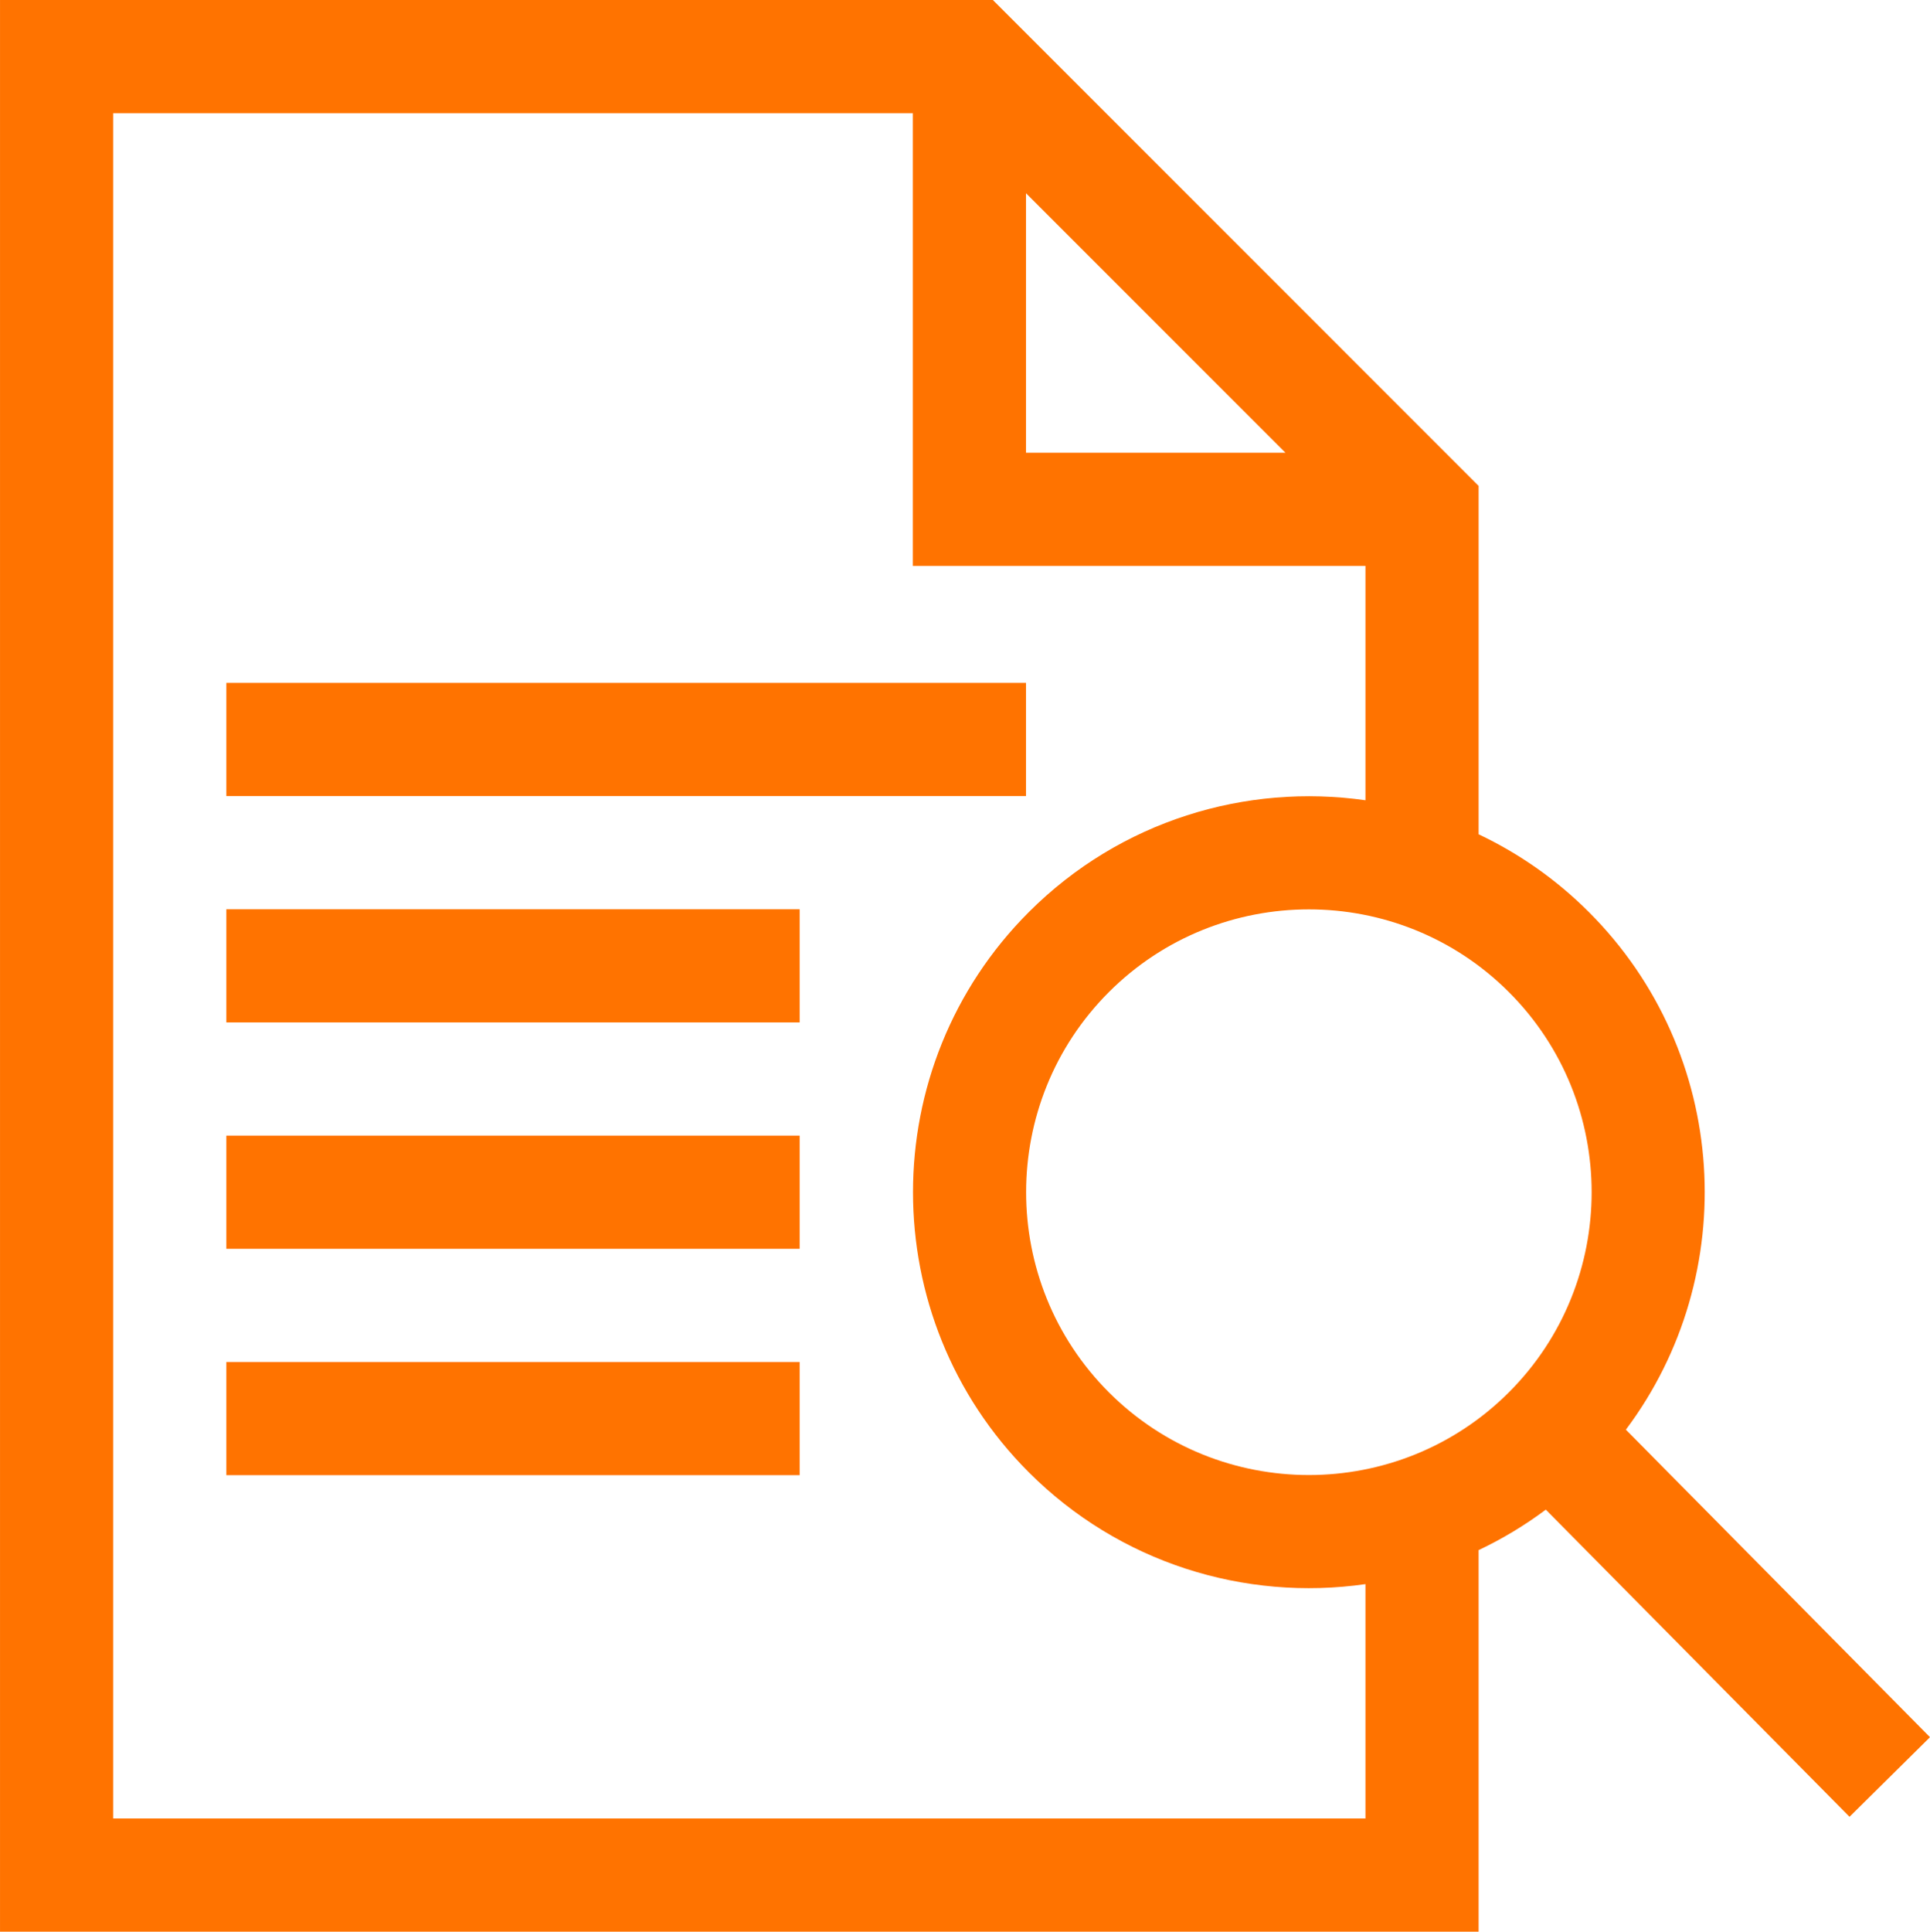
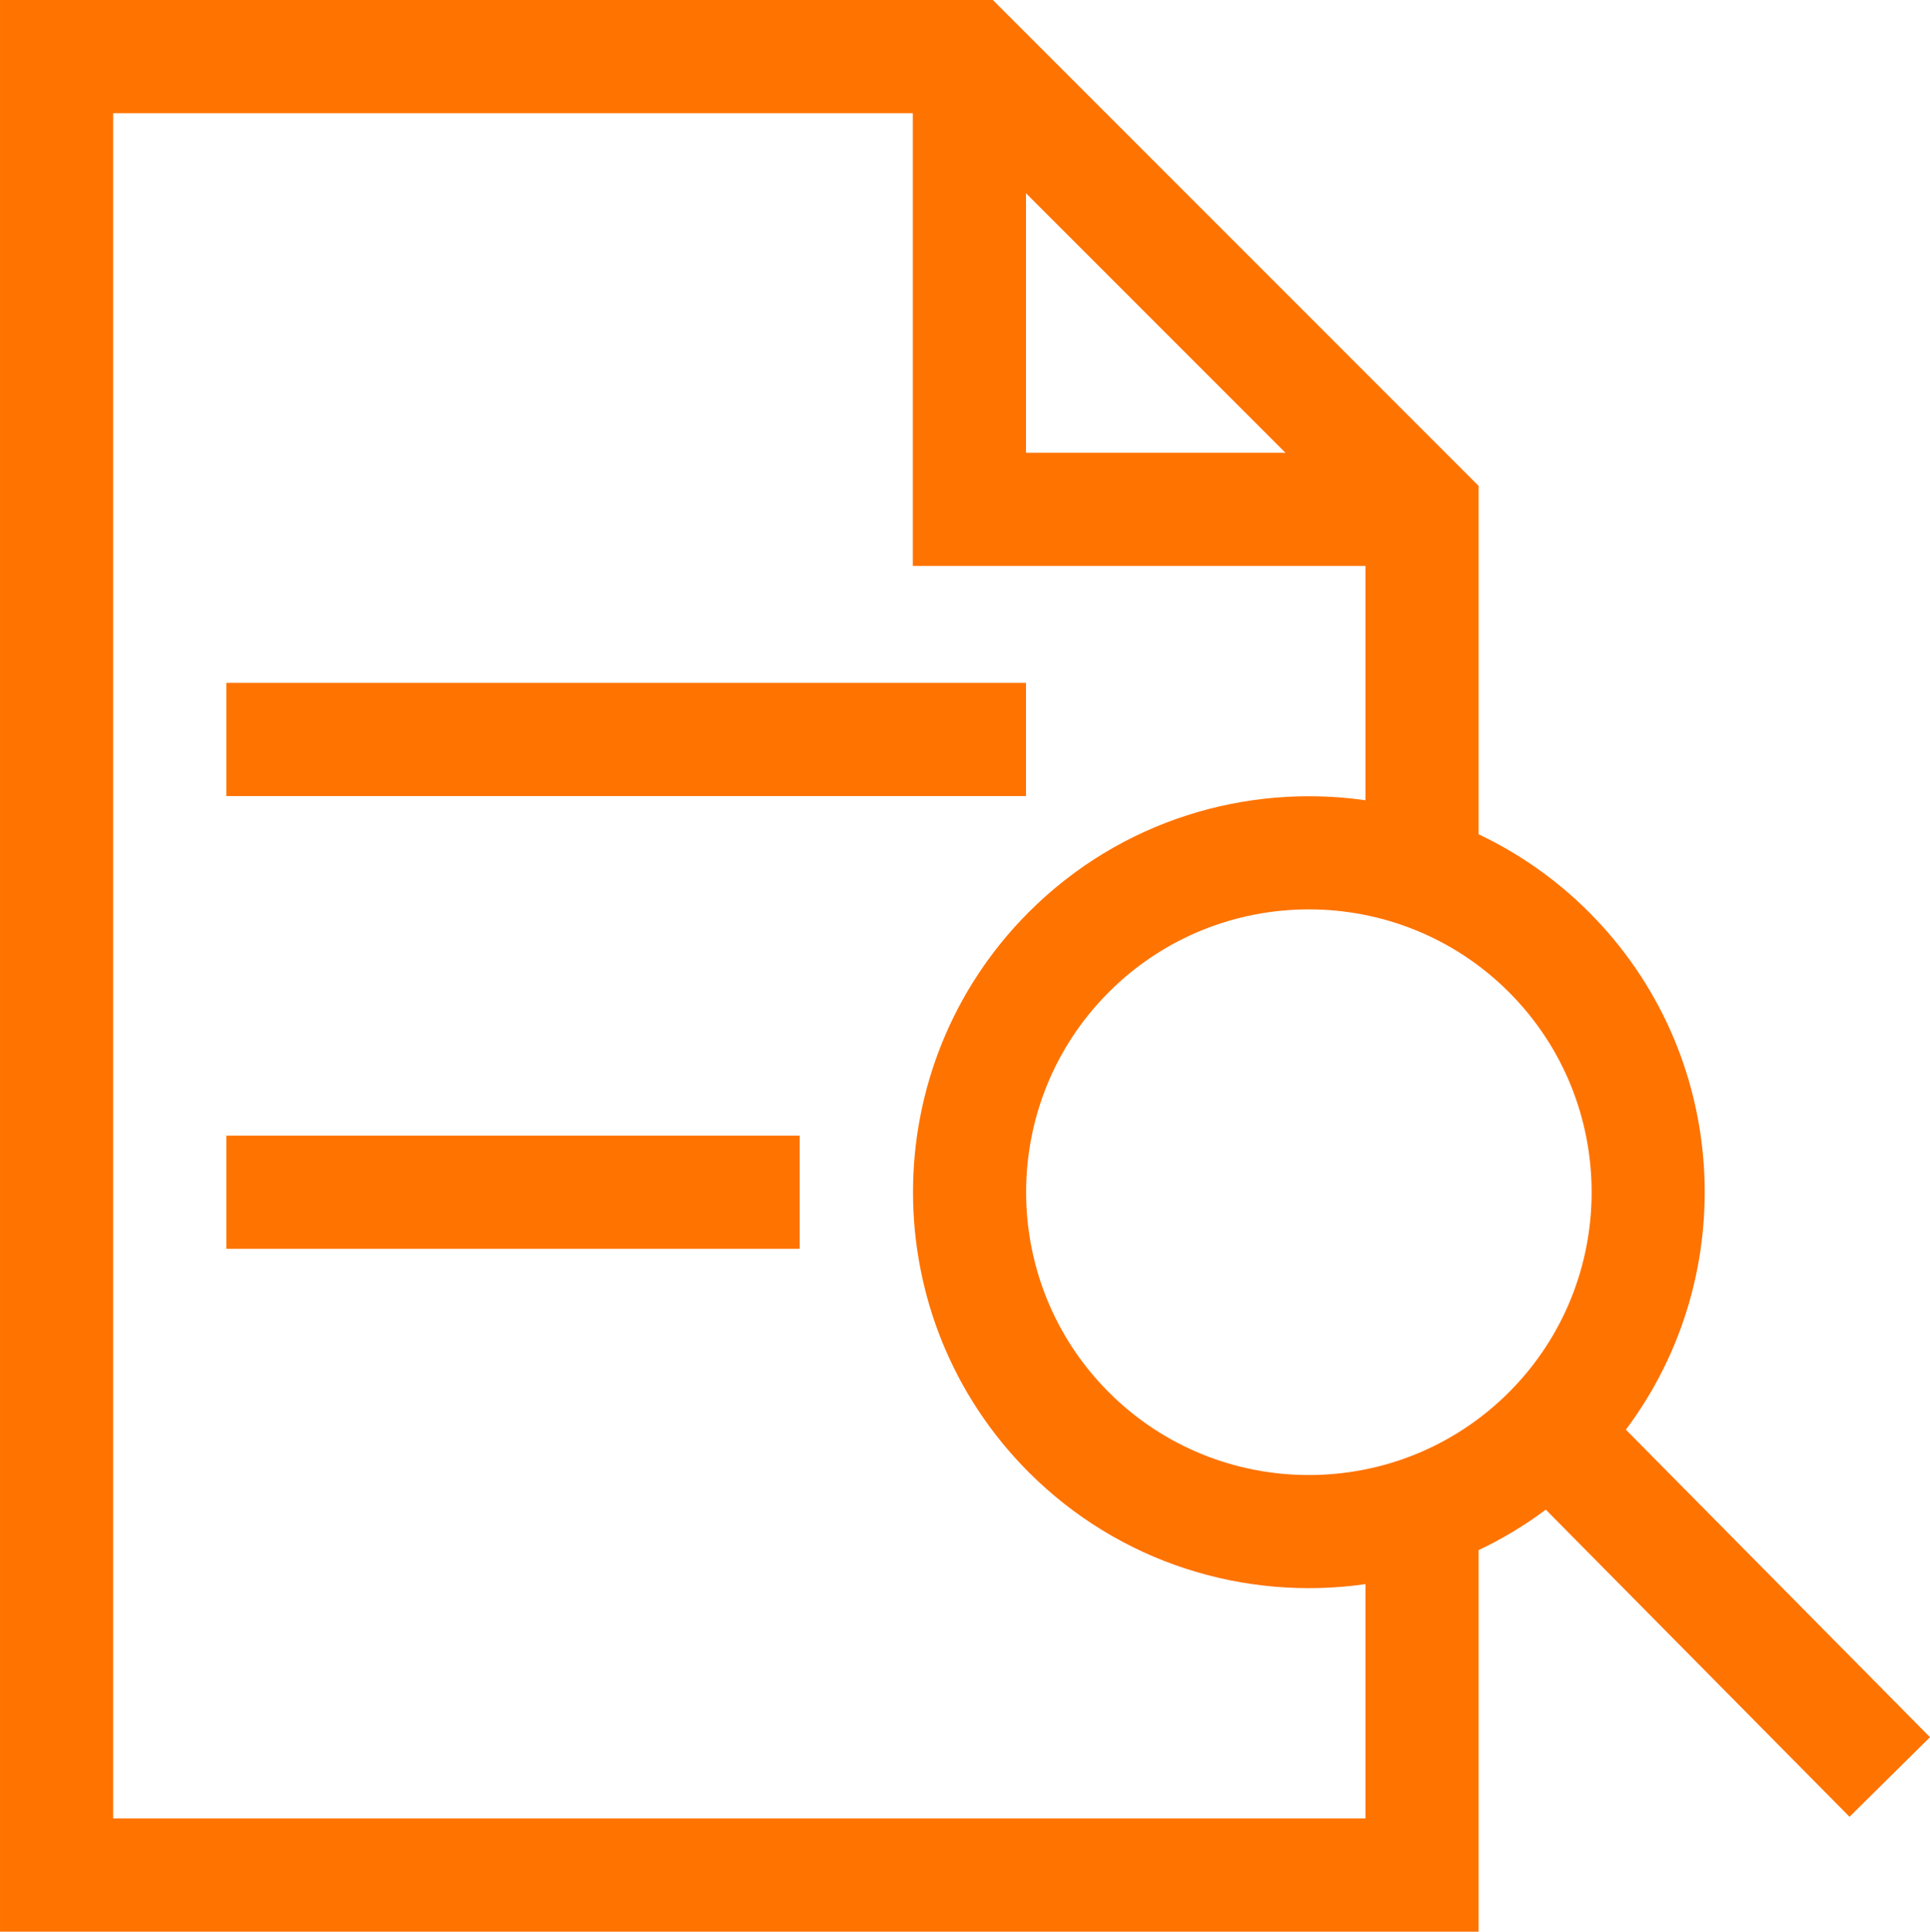
<svg xmlns="http://www.w3.org/2000/svg" xml:space="preserve" width="40.768mm" height="40.794mm" style="shape-rendering:geometricPrecision; text-rendering:geometricPrecision; image-rendering:optimizeQuality; fill-rule:evenodd; clip-rule:evenodd" viewBox="0 0 3698.7 3701.12">
  <defs>
    <style type="text/css">  .fil0 {fill:#FF7300;fill-rule:nonzero}  </style>
  </defs>
  <g id="Слой_x0020_1">
    <g id="_2621529654416">
      <g>
        <g>
          <path class="fil0" d="M3115.91 2739.27c222.79,-297.09 199.21,-721.65 -70.83,-991.69 -63.21,-63.2 -134.9,-112.86 -211.41,-149.07l0 -667.54 -930.96 -930.97 -1902.71 0 0 3701.12 2833.67 0 0 -731.06c44.85,-21.22 88.01,-47.08 128.8,-77.56l582.05 588.49 154.19 -152.5 -582.79 -589.22zm-1149.69 -2369.06l497.24 497.24 -497.24 0 0 -497.24zm650.59 3114.05l-2399.95 0 0 -3267.4 1532.5 0 0 867.45 867.45 -0.01 0 449.04c-228.7,-32.74 -469.57,38.67 -645.14,214.23 -295.94,295.94 -295.94,777.47 0,1073.41 173.52,173.52 413.48,247.38 645.14,214.23l0 449.03zm274.94 -816.61c-211.39,211.37 -555.35,211.37 -766.73,0 -211.38,-211.39 -211.38,-555.34 0,-766.72 211.38,-211.38 555.33,-211.4 766.73,0 211.37,211.37 211.37,555.34 0,766.72z" />
        </g>
      </g>
      <g>
        <g>
          <rect class="fil0" x="433.74" y="1308.41" width="1532.5" height="216.86" />
        </g>
      </g>
      <g>
        <g>
-           <rect class="fil0" x="433.74" y="1742.13" width="1098.77" height="216.86" />
-         </g>
+           </g>
      </g>
      <g>
        <g>
-           <rect class="fil0" x="433.74" y="2609.58" width="1098.77" height="216.86" />
-         </g>
+           </g>
      </g>
      <g>
        <g>
          <rect class="fil0" x="433.74" y="2175.86" width="1098.77" height="216.86" />
        </g>
      </g>
      <g> </g>
      <g> </g>
      <g> </g>
      <g> </g>
      <g> </g>
      <g> </g>
      <g> </g>
      <g> </g>
      <g> </g>
      <g> </g>
      <g> </g>
      <g> </g>
      <g> </g>
      <g> </g>
      <g> </g>
    </g>
  </g>
</svg>